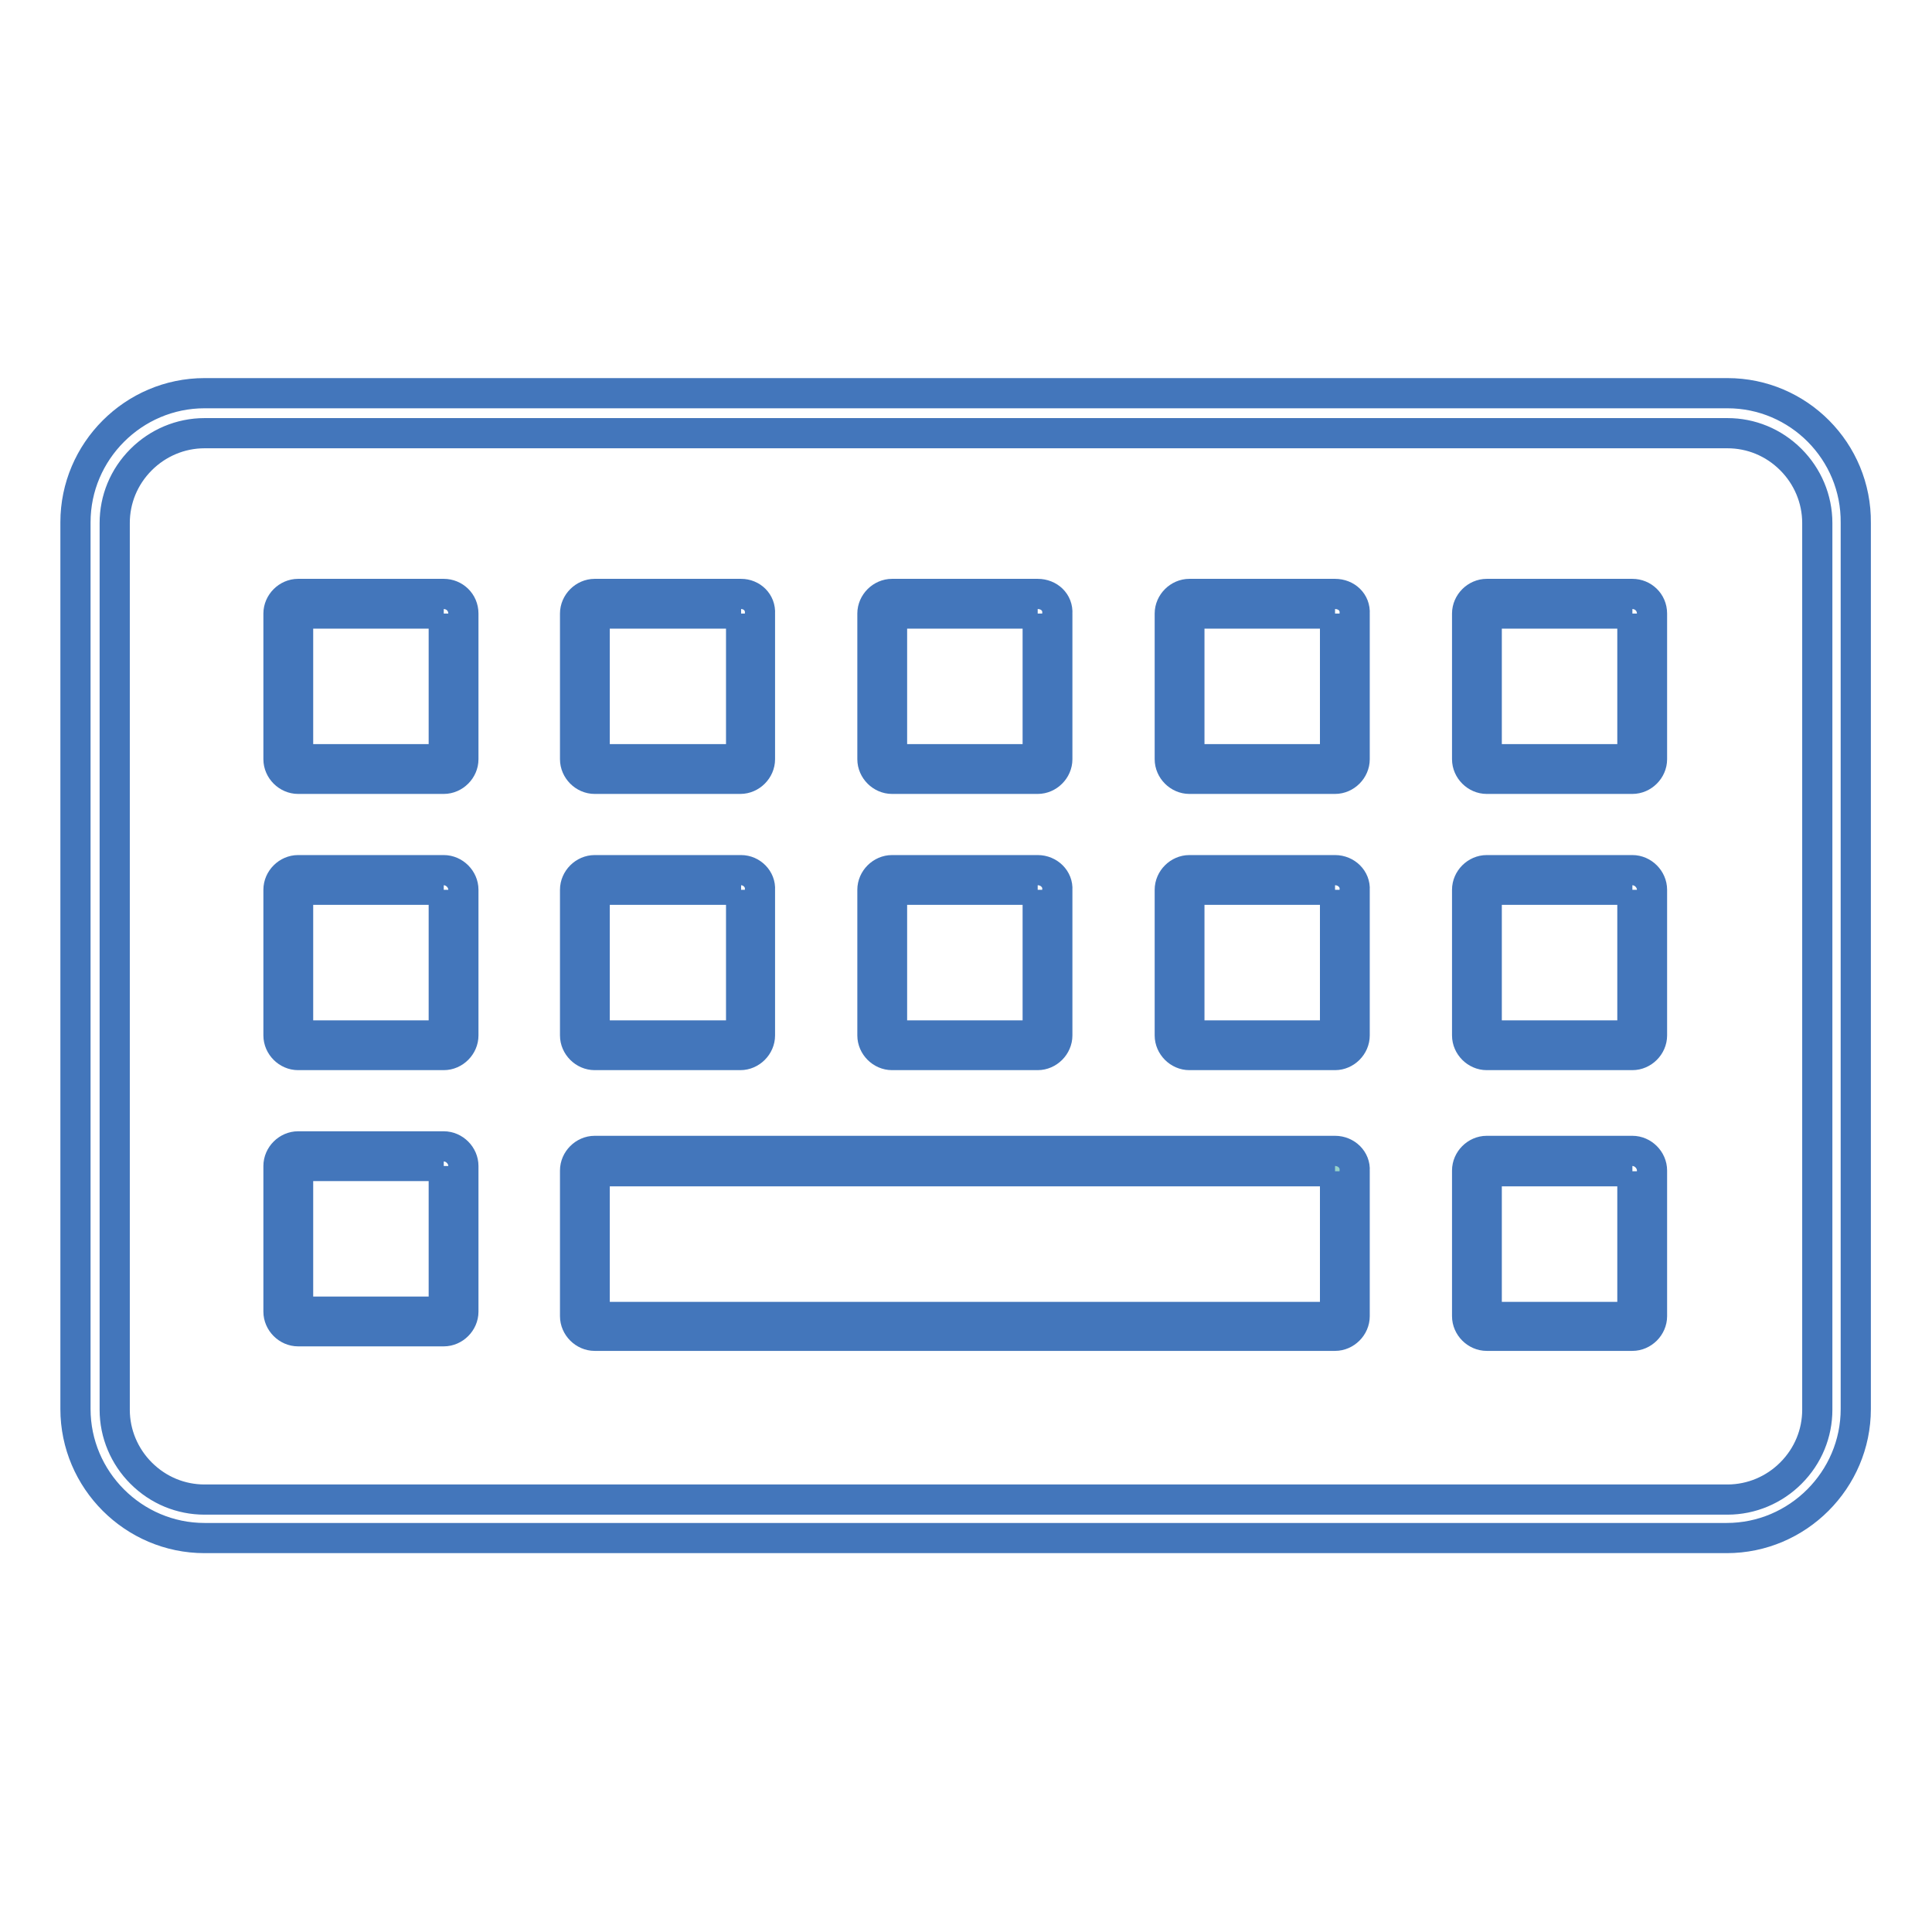
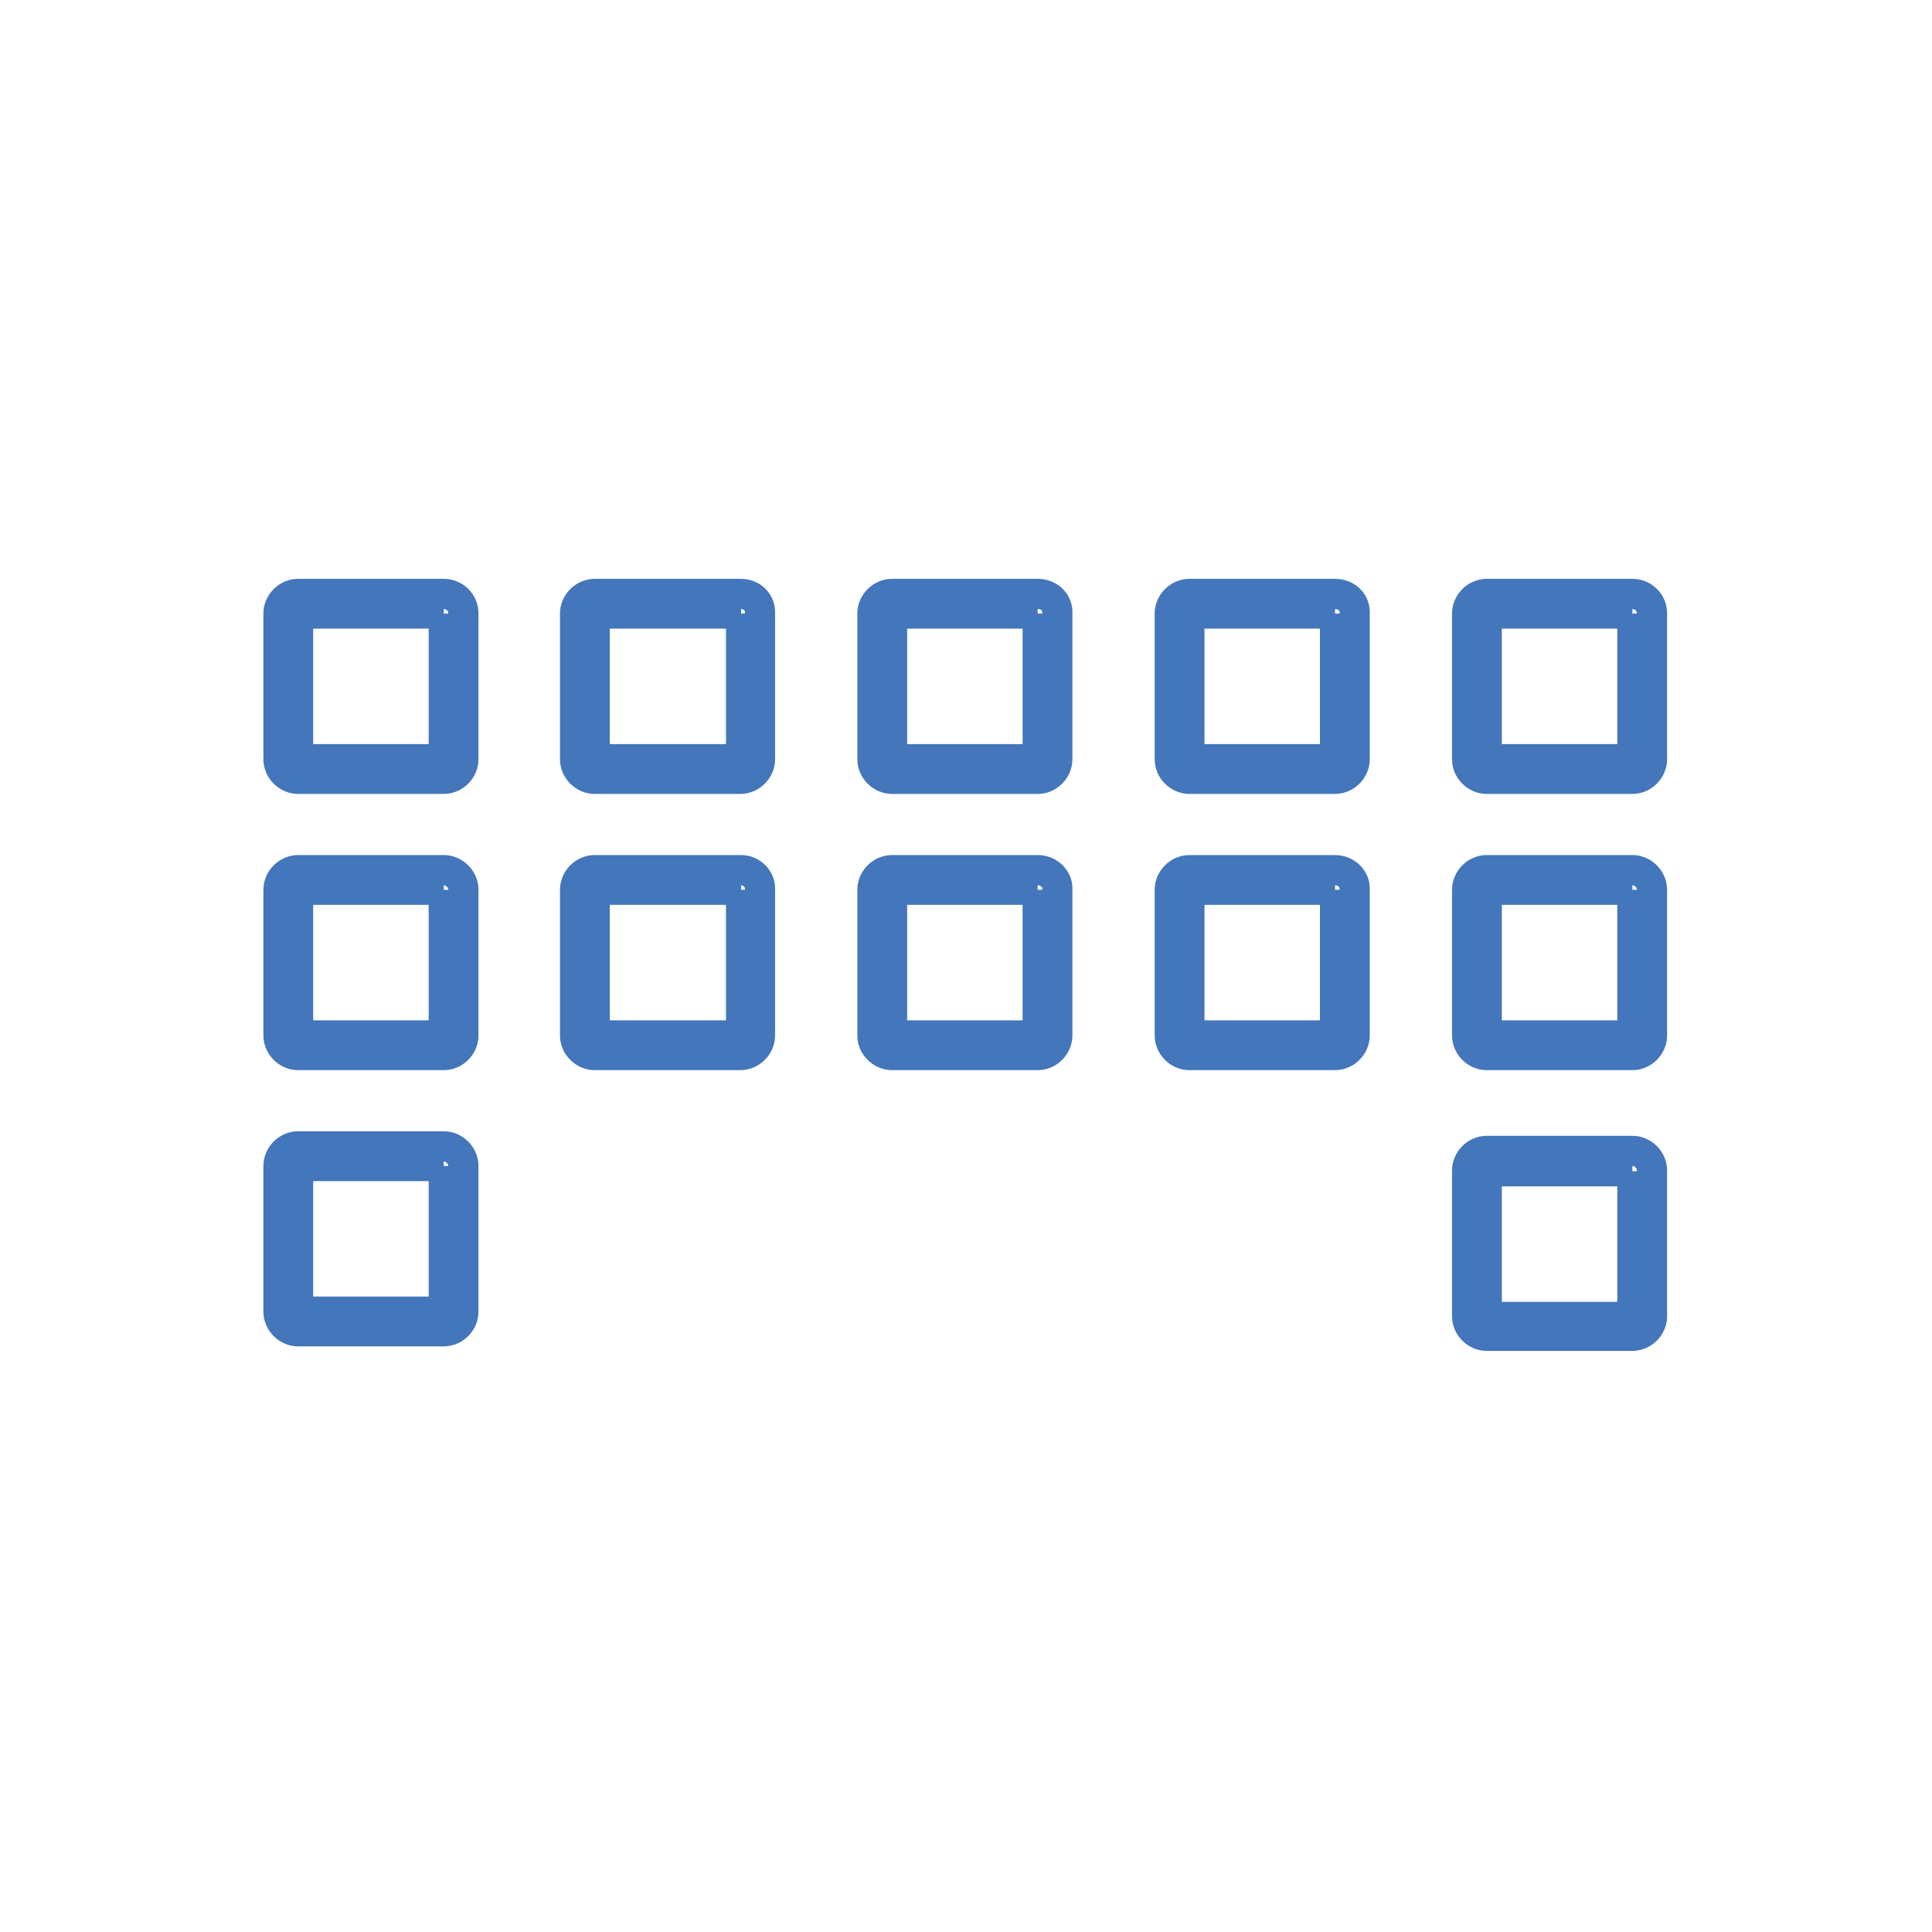
<svg xmlns="http://www.w3.org/2000/svg" version="1.1" x="0px" y="0px" viewBox="0 0 256 256" enable-background="new 0 0 256 256" xml:space="preserve">
  <g>
-     <path stroke-width="4" fill-opacity="0" stroke="#4376bb" d="M228.9,57.4c3.1,0,6.1,1.2,8.4,3.5c2.2,2.2,3.5,5.2,3.5,8.4v117.5c0,3.1-1.2,6.1-3.5,8.4 c-2.2,2.2-5.2,3.5-8.4,3.5H27.1c-3.1,0-6.1-1.2-8.4-3.5c-2.2-2.2-3.5-5.2-3.5-8.4V69.3c0-3.1,1.2-6.1,3.5-8.4 c2.2-2.2,5.2-3.5,8.4-3.5H228.9 M228.9,52.1H27.1c-9.4,0-17.1,7.7-17.1,17.1v117.5c0,9.4,7.7,17.1,17.1,17.1h201.7 c9.4,0,17.1-7.7,17.1-17.1V69.3C246,59.8,238.3,52.1,228.9,52.1z" />
    <path stroke-width="4" fill-opacity="0" stroke="#4376bb" d="M58.8,81.3v19.3H39.5V81.3H58.8 M58.8,78.7H39.5c-1.4,0-2.6,1.2-2.6,2.6v19.3c0,1.4,1.2,2.6,2.6,2.6h19.3 c1.4,0,2.6-1.2,2.6-2.6V81.3C61.4,79.8,60.2,78.7,58.8,78.7z M216.3,81.3v19.3H197V81.3H216.3 M216.3,78.7H197 c-1.4,0-2.6,1.2-2.6,2.6v19.3c0,1.4,1.2,2.6,2.6,2.6h19.3c1.4,0,2.6-1.2,2.6-2.6V81.3C218.9,79.8,217.7,78.7,216.3,78.7z  M176.9,81.3v19.3h-19.3V81.3H176.9 M176.9,78.7h-19.3c-1.4,0-2.6,1.2-2.6,2.6v19.3c0,1.4,1.2,2.6,2.6,2.6h19.3 c1.4,0,2.6-1.2,2.6-2.6V81.3C179.6,79.8,178.4,78.7,176.9,78.7z M137.5,81.3v19.3h-19.3V81.3H137.5 M137.5,78.7h-19.3 c-1.4,0-2.6,1.2-2.6,2.6v19.3c0,1.4,1.2,2.6,2.6,2.6h19.3c1.4,0,2.6-1.2,2.6-2.6V81.3C140.2,79.8,139,78.7,137.5,78.7z M98.2,81.3 v19.3H78.8V81.3H98.2 M98.2,78.7H78.8c-1.4,0-2.6,1.2-2.6,2.6v19.3c0,1.4,1.2,2.6,2.6,2.6h19.3c1.4,0,2.6-1.2,2.6-2.6V81.3 C100.8,79.8,99.6,78.7,98.2,78.7z M58.8,117.9v19.3H39.5v-19.3H58.8 M58.8,115.3H39.5c-1.4,0-2.6,1.2-2.6,2.6v19.3 c0,1.4,1.2,2.6,2.6,2.6h19.3c1.4,0,2.6-1.2,2.6-2.6v-19.3C61.4,116.5,60.2,115.3,58.8,115.3z M58.8,154.5v19.3H39.5v-19.3H58.8  M58.8,151.9H39.5c-1.4,0-2.6,1.2-2.6,2.6v19.3c0,1.4,1.2,2.6,2.6,2.6h19.3c1.4,0,2.6-1.2,2.6-2.6v-19.3 C61.4,153.1,60.2,151.9,58.8,151.9z M216.3,117.9v19.3H197v-19.3H216.3 M216.3,115.3H197c-1.4,0-2.6,1.2-2.6,2.6v19.3 c0,1.4,1.2,2.6,2.6,2.6h19.3c1.4,0,2.6-1.2,2.6-2.6v-19.3C218.9,116.5,217.7,115.3,216.3,115.3z M216.3,155.2v19.3H197v-19.3H216.3  M216.3,152.5H197c-1.4,0-2.6,1.2-2.6,2.6v19.3c0,1.4,1.2,2.6,2.6,2.6h19.3c1.4,0,2.6-1.2,2.6-2.6v-19.3 C218.9,153.7,217.7,152.5,216.3,152.5z M176.9,117.9v19.3h-19.3v-19.3H176.9 M176.9,115.3h-19.3c-1.4,0-2.6,1.2-2.6,2.6v19.3 c0,1.4,1.2,2.6,2.6,2.6h19.3c1.4,0,2.6-1.2,2.6-2.6v-19.3C179.6,116.5,178.4,115.3,176.9,115.3z M137.5,117.9v19.3h-19.3v-19.3 H137.5 M137.5,115.3h-19.3c-1.4,0-2.6,1.2-2.6,2.6v19.3c0,1.4,1.2,2.6,2.6,2.6h19.3c1.4,0,2.6-1.2,2.6-2.6v-19.3 C140.2,116.5,139,115.3,137.5,115.3z M98.2,117.9v19.3H78.8v-19.3H98.2 M98.2,115.3H78.8c-1.4,0-2.6,1.2-2.6,2.6v19.3 c0,1.4,1.2,2.6,2.6,2.6h19.3c1.4,0,2.6-1.2,2.6-2.6v-19.3C100.8,116.5,99.6,115.3,98.2,115.3z" />
-     <path stroke-width="4" fill-opacity="0" stroke="#96d2ca" d="M78.8,175.8c-0.7,0-1.3-0.6-1.3-1.3v-19.3c0-0.7,0.6-1.3,1.3-1.3h98.1c0.7,0,1.3,0.6,1.3,1.3v19.3 c0,0.7-0.6,1.3-1.3,1.3H78.8z" />
-     <path stroke-width="4" fill-opacity="0" stroke="#4376bb" d="M176.9,155.2v19.3H78.8v-19.3H176.9 M176.9,152.5H78.8c-1.4,0-2.6,1.2-2.6,2.6v19.3c0,1.4,1.2,2.6,2.6,2.6 h98.1c1.4,0,2.6-1.2,2.6-2.6v-19.3C179.6,153.7,178.4,152.5,176.9,152.5z" />
  </g>
</svg>